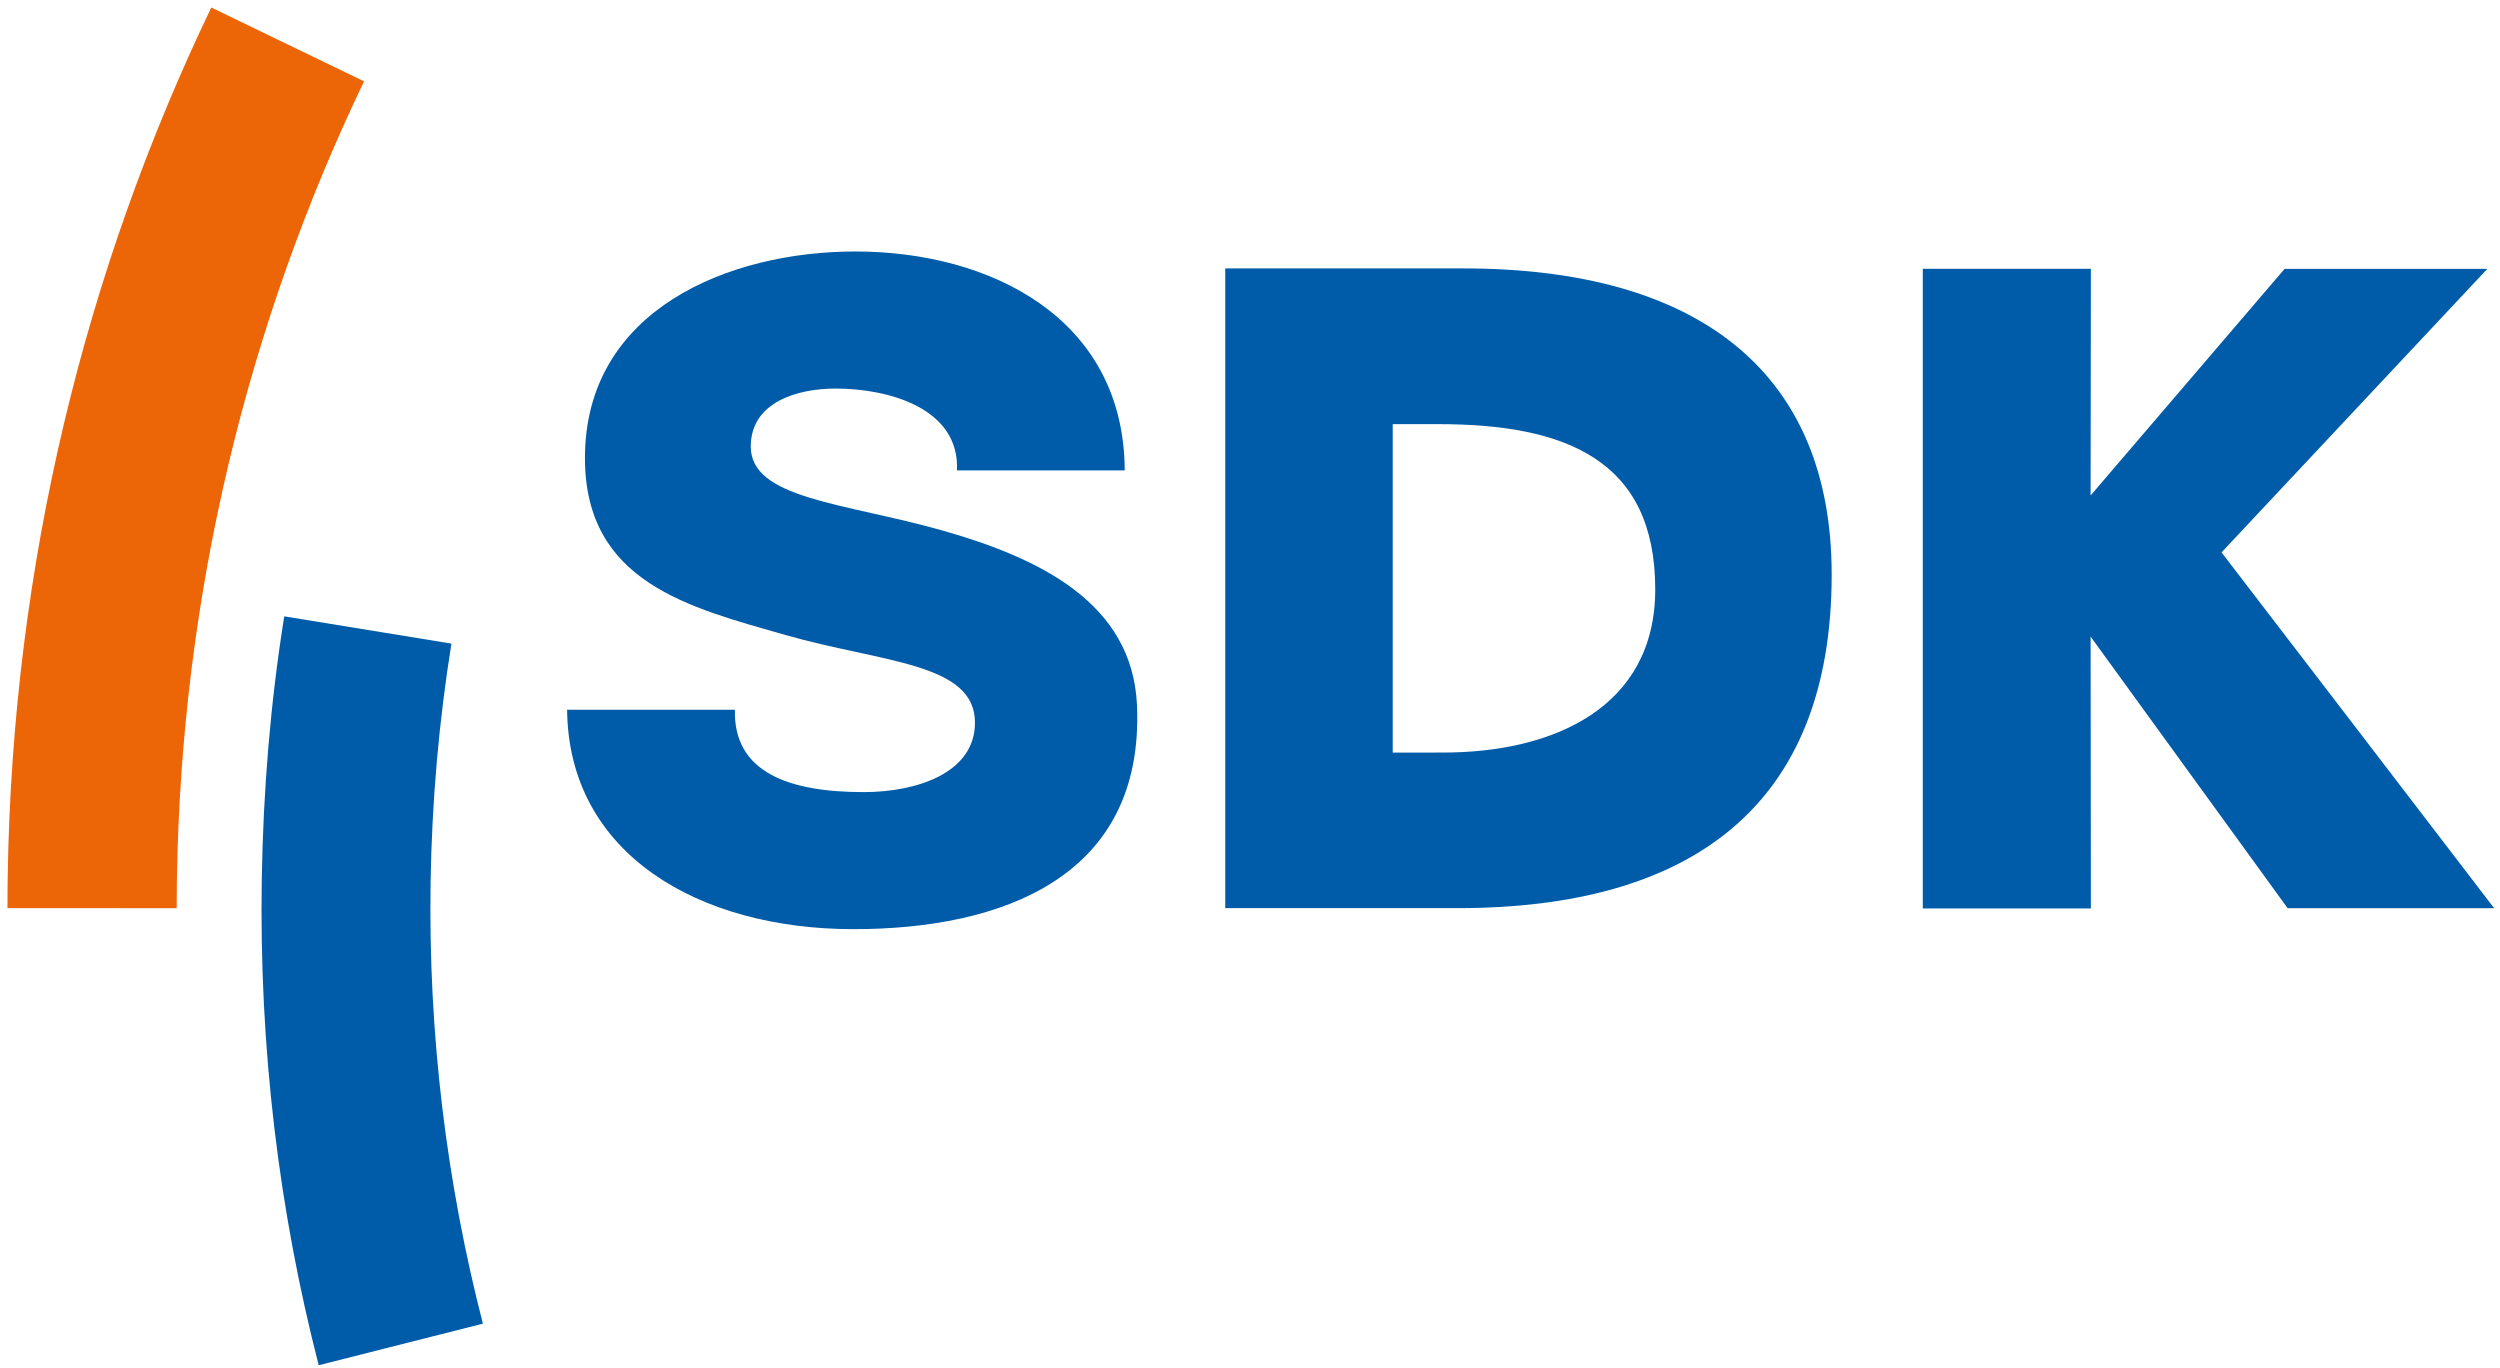
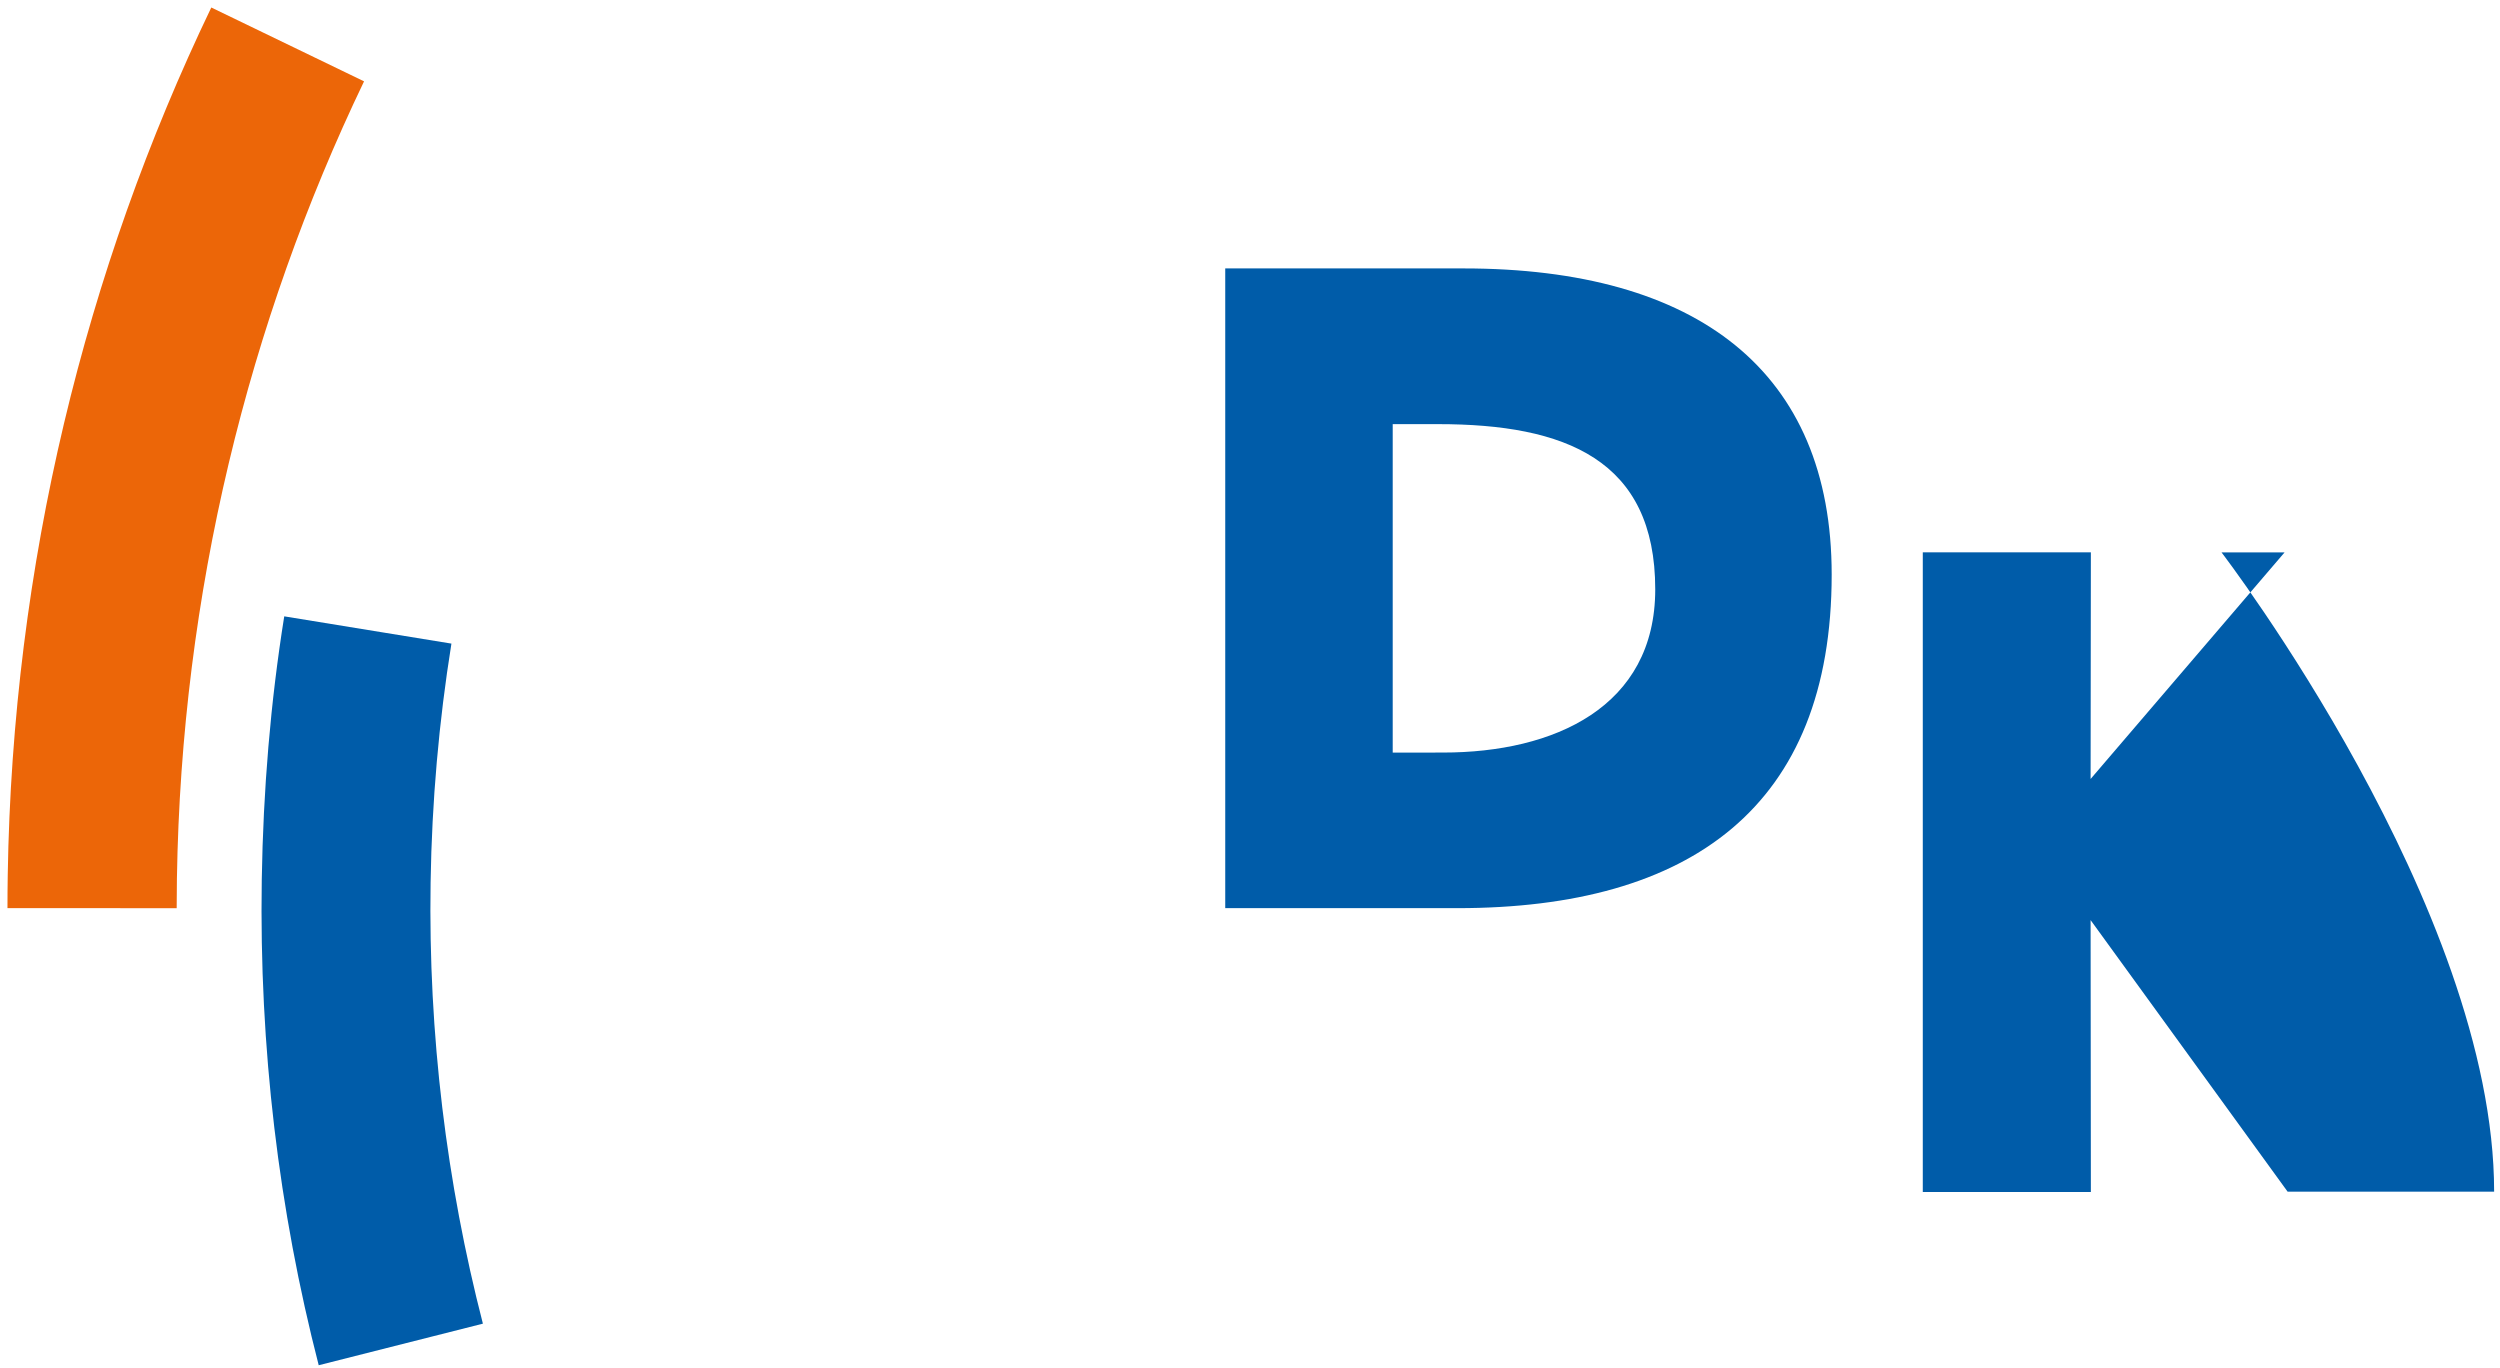
<svg xmlns="http://www.w3.org/2000/svg" version="1.1" x="0px" y="0px" width="95px" height="52px" viewBox="-0.284 -0.285 95 52" enable-background="new -0.284 -0.285 95 52" xml:space="preserve">
  <defs>
</defs>
  <path fill-rule="evenodd" clip-rule="evenodd" fill="#005CA9" d="M52.64,15.832h1.724c4.825,0,8.251,1.341,8.251,6.279  c0,4.476-3.848,6.201-8.061,6.201l-1.915,0.003V15.832z M55.1,34.225c8.847,0,14.22-3.844,14.22-12.676  c0-7.724-5.105-11.634-13.99-11.634h-9.055v24.31H55.1z" />
-   <path fill-rule="evenodd" clip-rule="evenodd" fill="#005CA9" d="M84.134,20.706L94.233,9.933H86.53l-7.371,8.61l0.01-8.613h-6.387  v24.307h6.387l-0.01-10.331l7.487,10.32h7.847C94.493,34.216,84.134,20.706,84.134,20.706z" />
-   <path fill="#005CA9" d="M21.266,26.684c0.05,5.482,5.008,8.339,10.879,8.339c5.624,0,11.058-1.96,10.777-8.499  c-0.168-3.91-3.721-5.608-7.41-6.655c-3.724-1.051-7.267-1.195-7.267-3.185c0-1.699,1.79-2.204,3.222-2.204  c2.04,0,4.721,0.759,4.614,3.11h6.375c-0.032-5.824-5.154-8.319-10.236-8.319c-4.797,0-10.276,2.207-10.276,7.848  c0,4.737,3.972,5.68,7.625,6.728c3.686,1.051,7.196,1.05,7.196,3.329c0,1.916-2.221,2.639-4.224,2.639  c-2.83,0-4.958-0.736-4.899-3.131H21.266z" />
+   <path fill-rule="evenodd" clip-rule="evenodd" fill="#005CA9" d="M84.134,20.706H86.53l-7.371,8.61l0.01-8.613h-6.387  v24.307h6.387l-0.01-10.331l7.487,10.32h7.847C94.493,34.216,84.134,20.706,84.134,20.706z" />
  <path fill="#005CA9" d="M11.827,51.594l6.239-1.58c-1.378-5.353-2.078-10.976-1.987-16.77c0.048-3.084,0.317-6.113,0.791-9.072  l-6.353-1.036c-0.521,3.258-0.8,6.611-0.854,10.007C9.563,39.527,10.309,45.697,11.827,51.594z" />
  <path fill="#EC6608" d="M7.745,0l5.805,2.806c-4.403,9.179-6.94,19.442-7.111,30.289c-0.005,0.354-0.008,0.779-0.009,1.131L0,34.224  c0-0.384,0.003-0.863,0.01-1.249C0.195,21.165,2.948,9.993,7.745,0z" />
</svg>